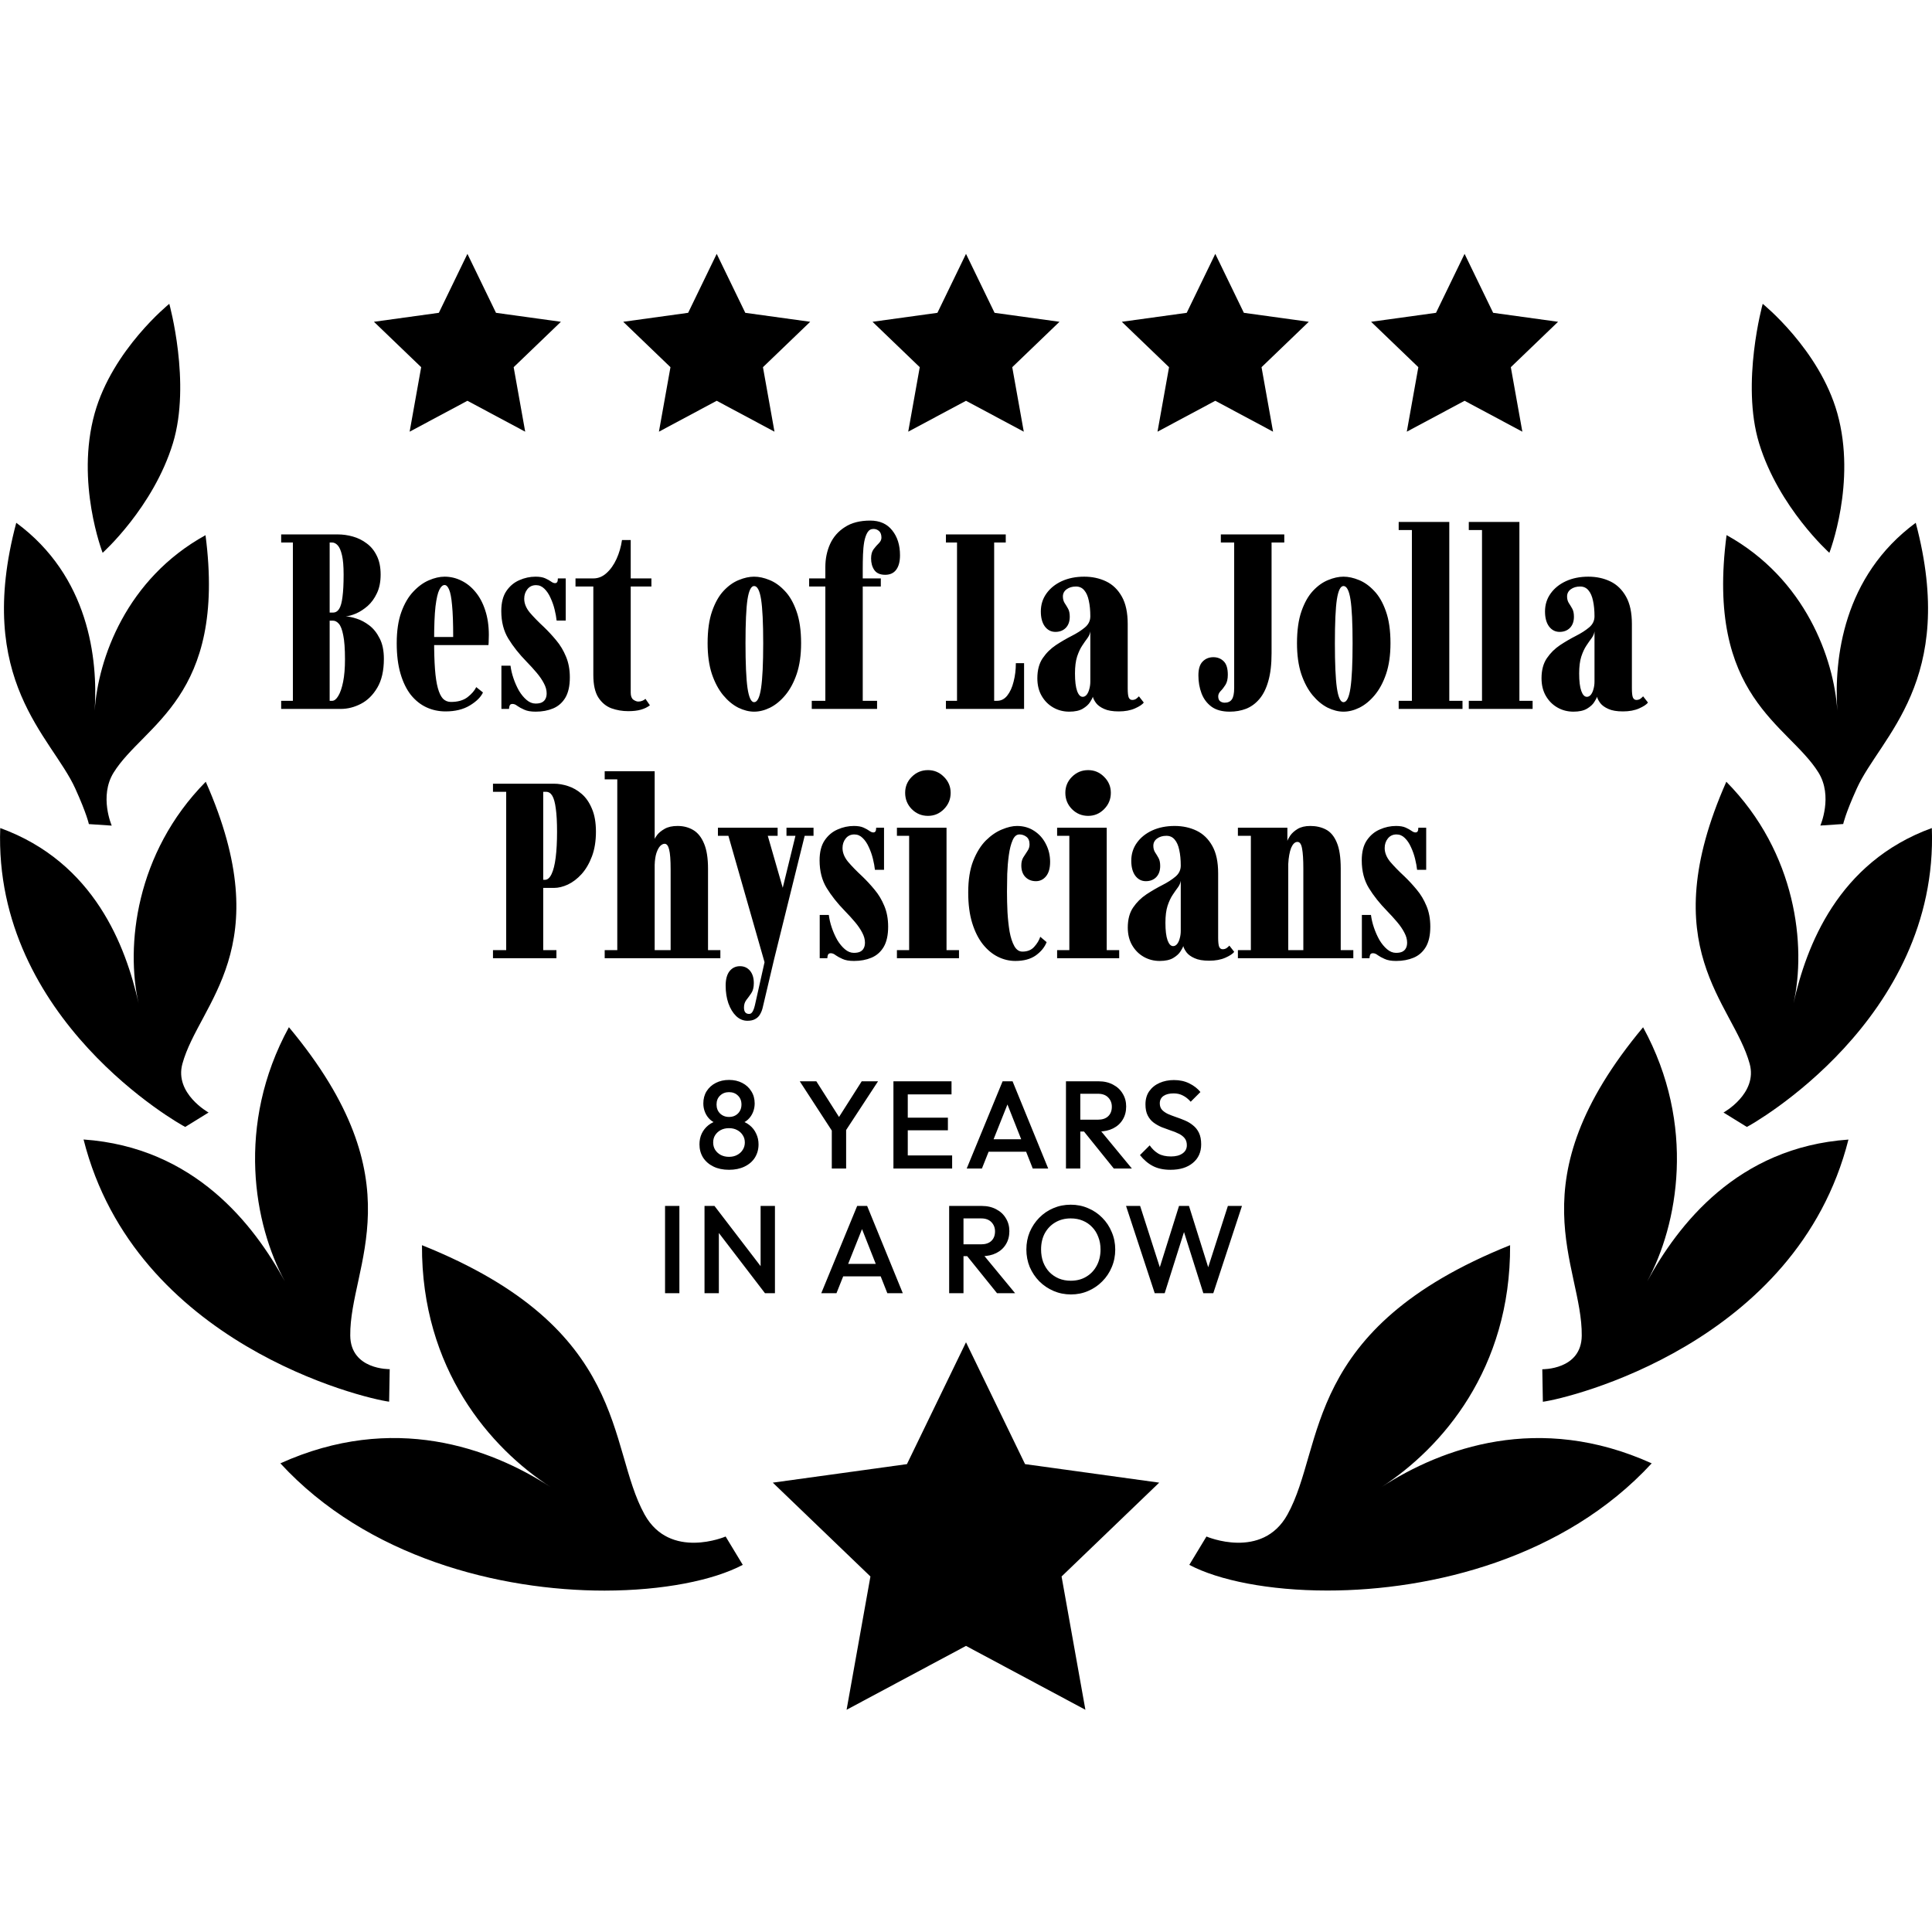
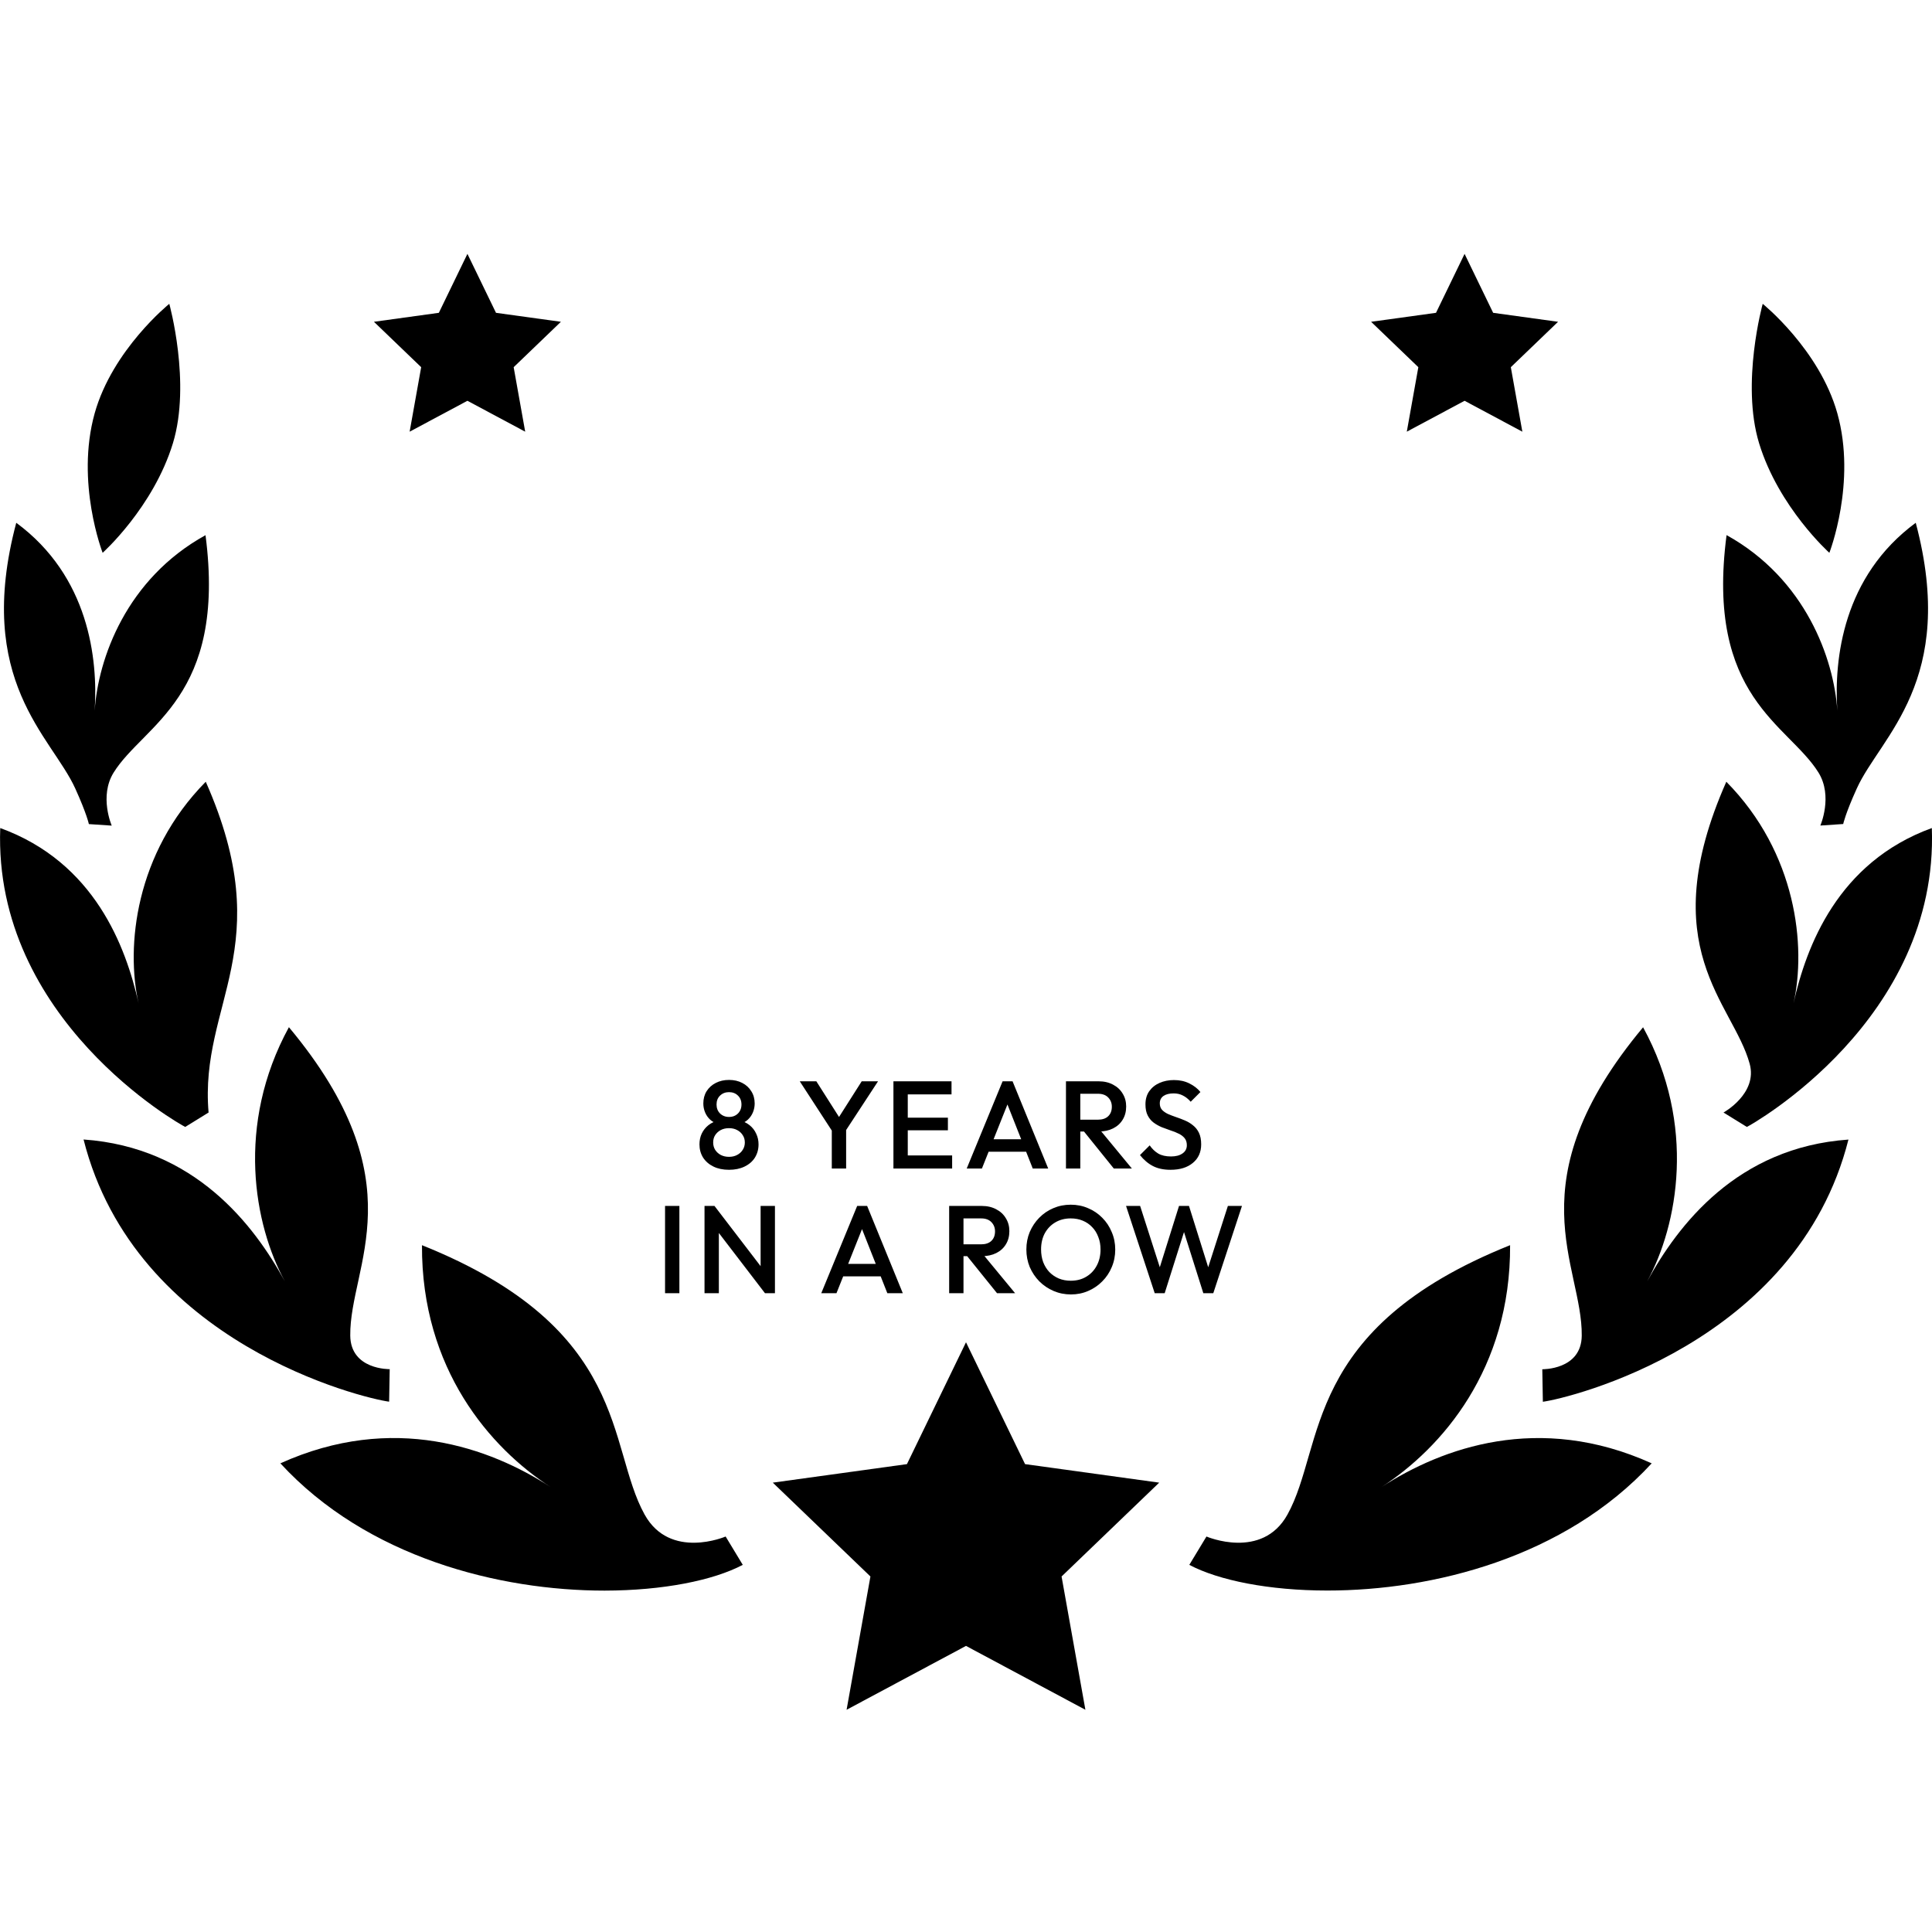
<svg xmlns="http://www.w3.org/2000/svg" width="248" height="248" viewBox="0 0 248 248" fill="none">
  <g clip-path="url(#clip0_22_141)">
-     <path d="M212.019 187.841C197.532 181.29 185.06 185.878 177.361 190.869C185.06 185.868 193.926 175.741 193.843 159.838C167.069 170.564 170.128 185.63 165.271 194.403C162.016 200.303 154.866 197.234 154.866 197.234L152.665 200.872C156.436 202.866 162.884 204.168 170.397 204.168C183.902 204.168 200.87 199.942 212.019 187.841ZM237.274 146.281C222.993 147.283 215.388 157.244 211.43 164.498C215.388 157.244 217.775 144.431 210.914 131.866C194.277 151.799 203.143 162.432 203.04 171.453C202.998 175.865 197.976 175.762 197.976 175.762L198.049 179.936C201.293 179.513 230.64 172.527 237.274 146.281ZM247.979 106.291C235.879 110.693 231.859 121.512 230.227 128.766C231.859 121.512 230.65 109.515 221.598 100.349C212.143 121.718 222.446 128.714 224.595 136.547C225.649 140.38 221.237 142.809 221.237 142.809L224.233 144.658C224.864 144.359 248.878 130.894 247.979 106.291ZM245.913 67.107C236.582 73.989 235.404 84.549 235.848 91.235C235.414 84.56 231.766 74.299 221.629 68.688C218.901 89.54 229.576 92.961 233.43 99.171C235.311 102.209 233.668 105.97 233.668 105.97L236.602 105.774C236.602 105.774 236.871 104.462 238.349 101.207C241.356 94.552 251.317 87.422 245.913 67.107ZM226.269 39C226.269 39 223.448 49.168 225.804 56.897C228.325 65.143 234.825 70.961 234.825 70.961C234.825 70.961 238.338 61.94 235.848 53.053C233.554 44.869 226.269 39 226.269 39ZM95.346 200.872L93.145 197.234C93.145 197.234 86.004 200.303 82.739 194.403C77.882 185.63 80.941 170.564 54.167 159.838C54.085 175.741 62.951 185.878 70.649 190.869C62.951 185.868 50.478 181.29 35.991 187.841C47.13 199.942 64.108 204.178 77.614 204.178C85.126 204.168 91.564 202.866 95.346 200.872ZM49.951 179.926L50.024 175.751C50.024 175.751 45.002 175.855 44.96 171.442C44.867 162.421 53.723 151.799 37.086 131.855C30.225 144.421 32.612 157.244 36.57 164.488C32.612 157.234 24.996 147.273 10.726 146.27C17.36 172.527 46.707 179.513 49.951 179.926ZM23.777 144.658L26.774 142.809C26.774 142.809 22.361 140.37 23.415 136.547C25.565 128.714 35.867 121.718 26.412 100.349C17.36 109.515 16.141 121.512 17.784 128.766C16.151 121.512 12.142 110.693 0.031 106.291C-0.878 130.894 23.136 144.359 23.777 144.658ZM9.662 101.217C11.139 104.472 11.408 105.784 11.408 105.784L14.343 105.981C14.343 105.981 12.7 102.219 14.58 99.181C18.435 92.971 29.099 89.54 26.381 68.698C16.223 74.299 12.586 84.549 12.152 91.235C12.586 84.549 11.408 73.978 2.087 67.107C-3.317 87.422 6.644 94.552 9.662 101.217ZM12.152 53.053C9.672 61.94 13.175 70.961 13.175 70.961C13.175 70.961 19.675 65.143 22.196 56.897C24.552 49.168 21.731 39 21.731 39C21.731 39 14.446 44.869 12.152 53.053Z" fill="black" />
+     <path d="M212.019 187.841C197.532 181.29 185.06 185.878 177.361 190.869C185.06 185.868 193.926 175.741 193.843 159.838C167.069 170.564 170.128 185.63 165.271 194.403C162.016 200.303 154.866 197.234 154.866 197.234L152.665 200.872C156.436 202.866 162.884 204.168 170.397 204.168C183.902 204.168 200.87 199.942 212.019 187.841ZM237.274 146.281C222.993 147.283 215.388 157.244 211.43 164.498C215.388 157.244 217.775 144.431 210.914 131.866C194.277 151.799 203.143 162.432 203.04 171.453C202.998 175.865 197.976 175.762 197.976 175.762L198.049 179.936C201.293 179.513 230.64 172.527 237.274 146.281ZM247.979 106.291C235.879 110.693 231.859 121.512 230.227 128.766C231.859 121.512 230.65 109.515 221.598 100.349C212.143 121.718 222.446 128.714 224.595 136.547C225.649 140.38 221.237 142.809 221.237 142.809L224.233 144.658C224.864 144.359 248.878 130.894 247.979 106.291ZM245.913 67.107C236.582 73.989 235.404 84.549 235.848 91.235C235.414 84.56 231.766 74.299 221.629 68.688C218.901 89.54 229.576 92.961 233.43 99.171C235.311 102.209 233.668 105.97 233.668 105.97L236.602 105.774C236.602 105.774 236.871 104.462 238.349 101.207C241.356 94.552 251.317 87.422 245.913 67.107ZM226.269 39C226.269 39 223.448 49.168 225.804 56.897C228.325 65.143 234.825 70.961 234.825 70.961C234.825 70.961 238.338 61.94 235.848 53.053C233.554 44.869 226.269 39 226.269 39ZM95.346 200.872L93.145 197.234C93.145 197.234 86.004 200.303 82.739 194.403C77.882 185.63 80.941 170.564 54.167 159.838C54.085 175.741 62.951 185.878 70.649 190.869C62.951 185.868 50.478 181.29 35.991 187.841C47.13 199.942 64.108 204.178 77.614 204.178C85.126 204.168 91.564 202.866 95.346 200.872ZM49.951 179.926L50.024 175.751C50.024 175.751 45.002 175.855 44.96 171.442C44.867 162.421 53.723 151.799 37.086 131.855C30.225 144.421 32.612 157.244 36.57 164.488C32.612 157.234 24.996 147.273 10.726 146.27C17.36 172.527 46.707 179.513 49.951 179.926ZM23.777 144.658L26.774 142.809C25.565 128.714 35.867 121.718 26.412 100.349C17.36 109.515 16.141 121.512 17.784 128.766C16.151 121.512 12.142 110.693 0.031 106.291C-0.878 130.894 23.136 144.359 23.777 144.658ZM9.662 101.217C11.139 104.472 11.408 105.784 11.408 105.784L14.343 105.981C14.343 105.981 12.7 102.219 14.58 99.181C18.435 92.971 29.099 89.54 26.381 68.698C16.223 74.299 12.586 84.549 12.152 91.235C12.586 84.549 11.408 73.978 2.087 67.107C-3.317 87.422 6.644 94.552 9.662 101.217ZM12.152 53.053C9.672 61.94 13.175 70.961 13.175 70.961C13.175 70.961 19.675 65.143 22.196 56.897C24.552 49.168 21.731 39 21.731 39C21.731 39 14.446 44.869 12.152 53.053Z" fill="black" />
    <path d="M124 172.3L131.581 187.941L148.8 190.319L136.268 202.364L139.326 219.474L124 211.275L108.672 219.474L111.732 202.364L99.2 190.319L116.419 187.941L124 172.3Z" fill="black" />
-     <path d="M36.092 91V89.96H37.596V69.64H36.092V68.6H43.356C44.007 68.6 44.652 68.691 45.292 68.872C45.943 69.053 46.535 69.347 47.068 69.752C47.612 70.147 48.044 70.675 48.364 71.336C48.695 71.997 48.86 72.803 48.86 73.752C48.86 74.691 48.7 75.491 48.38 76.152C48.071 76.813 47.676 77.357 47.196 77.784C46.716 78.2 46.226 78.52 45.724 78.744C45.223 78.957 44.775 79.085 44.38 79.128C44.775 79.139 45.244 79.235 45.788 79.416C46.332 79.587 46.871 79.875 47.404 80.28C47.938 80.685 48.38 81.24 48.732 81.944C49.095 82.637 49.276 83.512 49.276 84.568C49.276 86.093 48.994 87.331 48.428 88.28C47.874 89.219 47.175 89.907 46.332 90.344C45.49 90.781 44.626 91 43.74 91H36.092ZM42.316 89.96H42.636C42.914 89.96 43.175 89.752 43.42 89.336C43.676 88.92 43.884 88.317 44.044 87.528C44.204 86.728 44.284 85.763 44.284 84.632C44.284 83.288 44.21 82.259 44.06 81.544C43.922 80.829 43.735 80.339 43.5 80.072C43.266 79.805 43.015 79.672 42.748 79.672H42.316V89.96ZM42.316 78.632H42.748C43.068 78.632 43.33 78.477 43.532 78.168C43.735 77.848 43.879 77.331 43.964 76.616C44.06 75.901 44.108 74.947 44.108 73.752C44.108 72.685 44.039 71.859 43.9 71.272C43.762 70.675 43.58 70.253 43.356 70.008C43.132 69.763 42.892 69.64 42.636 69.64H42.316V78.632ZM57.197 91.32C56.312 91.32 55.491 91.144 54.733 90.792C53.976 90.44 53.309 89.907 52.733 89.192C52.168 88.467 51.725 87.555 51.405 86.456C51.085 85.357 50.925 84.061 50.925 82.568C50.925 80.989 51.123 79.656 51.517 78.568C51.912 77.48 52.424 76.605 53.053 75.944C53.683 75.272 54.349 74.787 55.053 74.488C55.768 74.179 56.44 74.024 57.069 74.024C57.827 74.024 58.547 74.195 59.229 74.536C59.912 74.867 60.515 75.352 61.037 75.992C61.571 76.632 61.987 77.416 62.285 78.344C62.595 79.272 62.749 80.328 62.749 81.512C62.749 81.725 62.744 81.939 62.733 82.152C62.733 82.365 62.723 82.584 62.701 82.808H55.485V81.768H58.173C58.173 80.008 58.125 78.648 58.029 77.688C57.944 76.728 57.816 76.056 57.645 75.672C57.485 75.288 57.293 75.096 57.069 75.096C56.824 75.096 56.6 75.299 56.397 75.704C56.195 76.099 56.029 76.813 55.901 77.848C55.784 78.872 55.725 80.344 55.725 82.264C55.725 83.683 55.763 84.893 55.837 85.896C55.912 86.899 56.035 87.709 56.205 88.328C56.376 88.947 56.595 89.4 56.861 89.688C57.139 89.965 57.48 90.104 57.885 90.104C58.771 90.104 59.48 89.901 60.013 89.496C60.547 89.08 60.92 88.648 61.133 88.2L61.997 88.888C61.72 89.485 61.16 90.04 60.317 90.552C59.475 91.064 58.435 91.32 57.197 91.32ZM68.763 91.352C68.144 91.352 67.653 91.267 67.291 91.096C66.928 90.936 66.635 90.776 66.411 90.616C66.198 90.445 65.99 90.36 65.787 90.36C65.616 90.36 65.499 90.419 65.435 90.536C65.382 90.643 65.35 90.797 65.339 91H64.363V85.448H65.531C65.595 85.971 65.723 86.515 65.915 87.08C66.107 87.645 66.341 88.173 66.619 88.664C66.907 89.144 67.232 89.539 67.595 89.848C67.957 90.157 68.341 90.312 68.747 90.312C69.078 90.312 69.344 90.264 69.547 90.168C69.76 90.061 69.915 89.912 70.011 89.72C70.118 89.528 70.171 89.288 70.171 89C70.171 88.584 70.053 88.157 69.819 87.72C69.595 87.283 69.285 86.829 68.891 86.36C68.496 85.891 68.064 85.416 67.595 84.936C66.645 83.965 65.867 82.984 65.259 81.992C64.651 81 64.347 79.816 64.347 78.44C64.347 77.363 64.566 76.504 65.003 75.864C65.44 75.224 65.995 74.76 66.667 74.472C67.339 74.173 68.032 74.024 68.747 74.024C69.259 74.024 69.669 74.093 69.979 74.232C70.288 74.371 70.539 74.509 70.731 74.648C70.923 74.787 71.094 74.856 71.243 74.856C71.36 74.856 71.451 74.813 71.515 74.728C71.579 74.632 71.611 74.472 71.611 74.248H72.619V79.656H71.451C71.408 79.24 71.323 78.771 71.195 78.248C71.067 77.725 70.891 77.224 70.667 76.744C70.454 76.264 70.192 75.875 69.883 75.576C69.573 75.267 69.216 75.112 68.811 75.112C68.341 75.112 67.968 75.288 67.691 75.64C67.424 75.981 67.291 76.387 67.291 76.856C67.291 77.453 67.525 78.04 67.995 78.616C68.475 79.181 69.088 79.811 69.835 80.504C70.379 81.027 70.901 81.592 71.403 82.2C71.915 82.808 72.331 83.501 72.651 84.28C72.981 85.059 73.147 85.949 73.147 86.952C73.147 88.04 72.955 88.909 72.571 89.56C72.187 90.2 71.664 90.659 71.003 90.936C70.341 91.213 69.595 91.352 68.763 91.352ZM80.642 91.288C79.885 91.288 79.165 91.165 78.482 90.92C77.799 90.664 77.239 90.2 76.802 89.528C76.375 88.856 76.162 87.891 76.162 86.632V75.288H73.874V74.248H76.162C76.791 74.248 77.356 74.019 77.858 73.56C78.37 73.101 78.796 72.499 79.138 71.752C79.479 71.005 79.714 70.195 79.842 69.32H80.962V74.248H83.618V75.288H80.962V88.92C80.962 89.347 81.074 89.645 81.298 89.816C81.532 89.976 81.746 90.056 81.938 90.056C82.13 90.056 82.311 90.019 82.482 89.944C82.653 89.869 82.775 89.789 82.85 89.704L83.426 90.536C83.106 90.781 82.722 90.968 82.274 91.096C81.837 91.224 81.293 91.288 80.642 91.288ZM96.8 91.352C96.149 91.352 95.472 91.181 94.768 90.84C94.074 90.488 93.429 89.955 92.832 89.24C92.234 88.515 91.749 87.603 91.376 86.504C91.013 85.395 90.832 84.083 90.832 82.568C90.832 80.925 91.024 79.555 91.408 78.456C91.792 77.357 92.282 76.488 92.88 75.848C93.488 75.197 94.138 74.733 94.832 74.456C95.525 74.168 96.181 74.024 96.8 74.024C97.429 74.024 98.09 74.168 98.784 74.456C99.477 74.733 100.128 75.197 100.736 75.848C101.354 76.488 101.856 77.357 102.24 78.456C102.634 79.555 102.832 80.925 102.832 82.568C102.832 84.083 102.645 85.395 102.272 86.504C101.898 87.603 101.408 88.515 100.8 89.24C100.202 89.955 99.552 90.488 98.848 90.84C98.154 91.181 97.472 91.352 96.8 91.352ZM96.8 90.136C97.216 90.136 97.514 89.528 97.696 88.312C97.877 87.096 97.968 85.181 97.968 82.568C97.968 79.955 97.877 78.077 97.696 76.936C97.514 75.795 97.216 75.224 96.8 75.224C96.416 75.224 96.133 75.795 95.952 76.936C95.781 78.077 95.696 79.955 95.696 82.568C95.696 85.181 95.781 87.096 95.952 88.312C96.133 89.528 96.416 90.136 96.8 90.136ZM104.201 91V89.96H105.945V75.288H103.865V74.248H105.945V72.792C105.945 71.725 106.147 70.739 106.553 69.832C106.969 68.925 107.603 68.2 108.457 67.656C109.31 67.101 110.393 66.824 111.705 66.824C112.921 66.824 113.859 67.24 114.521 68.072C115.193 68.904 115.529 69.971 115.529 71.272C115.529 72.083 115.363 72.707 115.033 73.144C114.713 73.571 114.243 73.784 113.625 73.784C112.985 73.784 112.521 73.581 112.233 73.176C111.955 72.771 111.817 72.275 111.817 71.688C111.817 71.187 111.923 70.792 112.137 70.504C112.361 70.205 112.585 69.949 112.809 69.736C113.033 69.512 113.145 69.272 113.145 69.016C113.145 68.632 113.043 68.349 112.841 68.168C112.638 67.987 112.398 67.896 112.121 67.896C111.79 67.896 111.534 68.045 111.353 68.344C111.171 68.643 111.033 69.043 110.937 69.544C110.851 70.035 110.798 70.584 110.777 71.192C110.755 71.8 110.745 72.419 110.745 73.048V74.248H113.065V75.288H110.745V89.96H112.585V91H104.201ZM121.423 91V89.96H122.847V69.64H121.423V68.6H129.103V69.64H127.615V89.96H127.983C128.506 89.96 128.943 89.736 129.295 89.288C129.658 88.829 129.93 88.232 130.111 87.496C130.303 86.76 130.399 85.971 130.399 85.128H131.455V91H121.423ZM137.254 91.352C136.507 91.352 135.825 91.176 135.206 90.824C134.587 90.472 134.091 89.976 133.718 89.336C133.345 88.696 133.158 87.939 133.158 87.064C133.158 86.019 133.387 85.16 133.846 84.488C134.305 83.816 134.87 83.256 135.542 82.808C136.225 82.36 136.902 81.965 137.574 81.624C138.246 81.283 138.811 80.92 139.27 80.536C139.729 80.152 139.958 79.677 139.958 79.112C139.958 78.355 139.894 77.688 139.766 77.112C139.649 76.536 139.451 76.088 139.174 75.768C138.907 75.448 138.555 75.288 138.118 75.288C137.638 75.288 137.238 75.405 136.918 75.64C136.598 75.875 136.438 76.184 136.438 76.568C136.438 76.877 136.507 77.149 136.646 77.384C136.795 77.608 136.945 77.853 137.094 78.12C137.243 78.376 137.318 78.723 137.318 79.16C137.318 79.768 137.147 80.248 136.806 80.6C136.465 80.941 136.022 81.112 135.478 81.112C134.923 81.112 134.47 80.877 134.118 80.408C133.777 79.939 133.606 79.299 133.606 78.488C133.606 77.624 133.846 76.856 134.326 76.184C134.806 75.512 135.462 74.984 136.294 74.6C137.137 74.216 138.097 74.024 139.174 74.024C140.209 74.024 141.147 74.227 141.99 74.632C142.833 75.037 143.505 75.688 144.006 76.584C144.507 77.469 144.758 78.643 144.758 80.104V88.344C144.758 88.92 144.801 89.315 144.886 89.528C144.982 89.741 145.131 89.848 145.334 89.848C145.537 89.848 145.713 89.795 145.862 89.688C146.011 89.571 146.123 89.469 146.198 89.384L146.822 90.184C146.641 90.429 146.262 90.68 145.686 90.936C145.11 91.192 144.417 91.32 143.606 91.32C142.817 91.32 142.193 91.213 141.734 91C141.275 90.797 140.934 90.552 140.71 90.264C140.486 89.965 140.342 89.688 140.278 89.432C140.246 89.581 140.129 89.811 139.926 90.12C139.734 90.429 139.425 90.712 138.998 90.968C138.571 91.224 137.99 91.352 137.254 91.352ZM138.982 89.448C139.174 89.448 139.345 89.357 139.494 89.176C139.643 88.984 139.755 88.739 139.83 88.44C139.915 88.141 139.958 87.821 139.958 87.48V81.048C139.915 81.347 139.793 81.635 139.59 81.912C139.387 82.179 139.163 82.499 138.918 82.872C138.673 83.235 138.454 83.704 138.262 84.28C138.081 84.845 137.99 85.571 137.99 86.456C137.99 87.437 138.081 88.184 138.262 88.696C138.443 89.197 138.683 89.448 138.982 89.448ZM157.848 91.352C156.878 91.352 156.099 91.139 155.512 90.712C154.926 90.275 154.499 89.704 154.232 89C153.966 88.296 153.832 87.528 153.832 86.696C153.832 85.875 154.014 85.283 154.376 84.92C154.739 84.547 155.198 84.36 155.752 84.36C156.286 84.36 156.728 84.536 157.08 84.888C157.432 85.229 157.608 85.805 157.608 86.616C157.608 87.16 157.507 87.592 157.304 87.912C157.102 88.232 156.894 88.499 156.68 88.712C156.478 88.925 156.376 89.149 156.376 89.384C156.376 89.683 156.462 89.896 156.632 90.024C156.803 90.141 156.995 90.2 157.208 90.2C157.624 90.2 157.928 90.061 158.12 89.784C158.323 89.507 158.424 89.016 158.424 88.312V69.64H156.712V68.6H164.856V69.64H163.224V83.848C163.224 85.267 163.086 86.456 162.808 87.416C162.542 88.376 162.158 89.149 161.656 89.736C161.166 90.312 160.595 90.728 159.944 90.984C159.304 91.229 158.606 91.352 157.848 91.352ZM172.456 91.352C171.805 91.352 171.128 91.181 170.424 90.84C169.731 90.488 169.085 89.955 168.488 89.24C167.891 88.515 167.405 87.603 167.032 86.504C166.669 85.395 166.488 84.083 166.488 82.568C166.488 80.925 166.68 79.555 167.064 78.456C167.448 77.357 167.939 76.488 168.536 75.848C169.144 75.197 169.795 74.733 170.488 74.456C171.181 74.168 171.837 74.024 172.456 74.024C173.085 74.024 173.747 74.168 174.44 74.456C175.133 74.733 175.784 75.197 176.392 75.848C177.011 76.488 177.512 77.357 177.896 78.456C178.291 79.555 178.488 80.925 178.488 82.568C178.488 84.083 178.301 85.395 177.928 86.504C177.555 87.603 177.064 88.515 176.456 89.24C175.859 89.955 175.208 90.488 174.504 90.84C173.811 91.181 173.128 91.352 172.456 91.352ZM172.456 90.136C172.872 90.136 173.171 89.528 173.352 88.312C173.533 87.096 173.624 85.181 173.624 82.568C173.624 79.955 173.533 78.077 173.352 76.936C173.171 75.795 172.872 75.224 172.456 75.224C172.072 75.224 171.789 75.795 171.608 76.936C171.437 78.077 171.352 79.955 171.352 82.568C171.352 85.181 171.437 87.096 171.608 88.312C171.789 89.528 172.072 90.136 172.456 90.136ZM179.541 91V89.96H181.237V68.04H179.541V67H186.037V89.96H187.733V91H179.541ZM188.541 91V89.96H190.237V68.04H188.541V67H195.037V89.96H196.733V91H188.541ZM201.973 91.352C201.226 91.352 200.543 91.176 199.925 90.824C199.306 90.472 198.81 89.976 198.437 89.336C198.063 88.696 197.877 87.939 197.877 87.064C197.877 86.019 198.106 85.16 198.565 84.488C199.023 83.816 199.589 83.256 200.261 82.808C200.943 82.36 201.621 81.965 202.293 81.624C202.965 81.283 203.53 80.92 203.989 80.536C204.447 80.152 204.677 79.677 204.677 79.112C204.677 78.355 204.613 77.688 204.485 77.112C204.367 76.536 204.17 76.088 203.893 75.768C203.626 75.448 203.274 75.288 202.837 75.288C202.357 75.288 201.957 75.405 201.637 75.64C201.317 75.875 201.157 76.184 201.157 76.568C201.157 76.877 201.226 77.149 201.365 77.384C201.514 77.608 201.663 77.853 201.813 78.12C201.962 78.376 202.037 78.723 202.037 79.16C202.037 79.768 201.866 80.248 201.525 80.6C201.183 80.941 200.741 81.112 200.197 81.112C199.642 81.112 199.189 80.877 198.837 80.408C198.495 79.939 198.325 79.299 198.325 78.488C198.325 77.624 198.565 76.856 199.045 76.184C199.525 75.512 200.181 74.984 201.013 74.6C201.855 74.216 202.815 74.024 203.893 74.024C204.927 74.024 205.866 74.227 206.709 74.632C207.551 75.037 208.223 75.688 208.725 76.584C209.226 77.469 209.477 78.643 209.477 80.104V88.344C209.477 88.92 209.519 89.315 209.605 89.528C209.701 89.741 209.85 89.848 210.053 89.848C210.255 89.848 210.431 89.795 210.581 89.688C210.73 89.571 210.842 89.469 210.917 89.384L211.541 90.184C211.359 90.429 210.981 90.68 210.405 90.936C209.829 91.192 209.135 91.32 208.325 91.32C207.535 91.32 206.911 91.213 206.453 91C205.994 90.797 205.653 90.552 205.429 90.264C205.205 89.965 205.061 89.688 204.997 89.432C204.965 89.581 204.847 89.811 204.645 90.12C204.453 90.429 204.143 90.712 203.717 90.968C203.29 91.224 202.709 91.352 201.973 91.352ZM203.701 89.448C203.893 89.448 204.063 89.357 204.213 89.176C204.362 88.984 204.474 88.739 204.549 88.44C204.634 88.141 204.677 87.821 204.677 87.48V81.048C204.634 81.347 204.511 81.635 204.309 81.912C204.106 82.179 203.882 82.499 203.637 82.872C203.391 83.235 203.173 83.704 202.981 84.28C202.799 84.845 202.709 85.571 202.709 86.456C202.709 87.437 202.799 88.184 202.981 88.696C203.162 89.197 203.402 89.448 203.701 89.448ZM63.281 123V121.96H64.977V101.64H63.281V100.6H71.121C71.697 100.6 72.294 100.701 72.913 100.904C73.542 101.107 74.129 101.443 74.673 101.912C75.217 102.381 75.654 103.016 75.985 103.816C76.326 104.605 76.497 105.587 76.497 106.76C76.497 107.965 76.326 109.021 75.985 109.928C75.644 110.835 75.201 111.592 74.657 112.2C74.113 112.797 73.526 113.245 72.897 113.544C72.268 113.832 71.676 113.976 71.121 113.976H69.729V121.96H71.425V123H63.281ZM69.729 112.936H69.953C70.284 112.936 70.566 112.691 70.801 112.2C71.036 111.709 71.212 111.005 71.329 110.088C71.446 109.16 71.505 108.051 71.505 106.76C71.505 105.533 71.452 104.547 71.345 103.8C71.249 103.043 71.1 102.493 70.897 102.152C70.694 101.811 70.428 101.64 70.097 101.64H69.729V112.936ZM77.621 123V121.96H79.237V100.04H77.621V99H84.037V107.704C84.048 107.629 84.154 107.453 84.357 107.176C84.57 106.899 84.89 106.637 85.317 106.392C85.744 106.147 86.298 106.024 86.981 106.024C87.738 106.024 88.41 106.2 88.997 106.552C89.584 106.904 90.042 107.48 90.373 108.28C90.714 109.08 90.885 110.157 90.885 111.512V121.96H92.469V123H85.093V121.96H86.085V111.624C86.085 110.387 86.021 109.528 85.893 109.048C85.776 108.557 85.584 108.312 85.317 108.312C85.125 108.312 84.933 108.408 84.741 108.6C84.56 108.792 84.4 109.091 84.261 109.496C84.133 109.901 84.058 110.408 84.037 111.016V121.96H85.093V123H77.621ZM95.948 131.032C95.404 131.032 94.919 130.829 94.492 130.424C94.076 130.019 93.746 129.475 93.5 128.792C93.266 128.109 93.148 127.352 93.148 126.52C93.148 125.699 93.319 125.075 93.66 124.648C94.002 124.232 94.444 124.024 94.988 124.024C95.511 124.024 95.938 124.216 96.268 124.6C96.599 124.995 96.764 125.528 96.764 126.2C96.764 126.733 96.658 127.16 96.444 127.48C96.231 127.8 96.018 128.093 95.804 128.36C95.602 128.627 95.5 128.952 95.5 129.336C95.5 129.603 95.554 129.805 95.66 129.944C95.778 130.083 95.938 130.152 96.14 130.152C96.268 130.152 96.375 130.115 96.46 130.04C96.546 129.965 96.626 129.843 96.7 129.672C96.775 129.512 96.844 129.293 96.908 129.016L98.14 123.512L93.5 107.288H92.156V106.248H99.82V107.288H98.556L100.476 113.96L102.108 107.288H100.956V106.248H104.428V107.288H103.292L99.372 123.112L97.916 129.288C97.842 129.629 97.724 129.933 97.564 130.2C97.415 130.467 97.207 130.669 96.94 130.808C96.684 130.957 96.354 131.032 95.948 131.032ZM109.622 123.352C109.004 123.352 108.513 123.267 108.15 123.096C107.788 122.936 107.494 122.776 107.27 122.616C107.057 122.445 106.849 122.36 106.646 122.36C106.476 122.36 106.358 122.419 106.294 122.536C106.241 122.643 106.209 122.797 106.198 123H105.222V117.448H106.39C106.454 117.971 106.582 118.515 106.774 119.08C106.966 119.645 107.201 120.173 107.478 120.664C107.766 121.144 108.092 121.539 108.454 121.848C108.817 122.157 109.201 122.312 109.606 122.312C109.937 122.312 110.204 122.264 110.406 122.168C110.62 122.061 110.774 121.912 110.87 121.72C110.977 121.528 111.03 121.288 111.03 121C111.03 120.584 110.913 120.157 110.678 119.72C110.454 119.283 110.145 118.829 109.75 118.36C109.356 117.891 108.924 117.416 108.454 116.936C107.505 115.965 106.726 114.984 106.118 113.992C105.51 113 105.206 111.816 105.206 110.44C105.206 109.363 105.425 108.504 105.862 107.864C106.3 107.224 106.854 106.76 107.526 106.472C108.198 106.173 108.892 106.024 109.606 106.024C110.118 106.024 110.529 106.093 110.838 106.232C111.148 106.371 111.398 106.509 111.59 106.648C111.782 106.787 111.953 106.856 112.102 106.856C112.22 106.856 112.31 106.813 112.374 106.728C112.438 106.632 112.47 106.472 112.47 106.248H113.478V111.656H112.31C112.268 111.24 112.182 110.771 112.054 110.248C111.926 109.725 111.75 109.224 111.526 108.744C111.313 108.264 111.052 107.875 110.742 107.576C110.433 107.267 110.076 107.112 109.67 107.112C109.201 107.112 108.828 107.288 108.55 107.64C108.284 107.981 108.15 108.387 108.15 108.856C108.15 109.453 108.385 110.04 108.854 110.616C109.334 111.181 109.948 111.811 110.694 112.504C111.238 113.027 111.761 113.592 112.262 114.2C112.774 114.808 113.19 115.501 113.51 116.28C113.841 117.059 114.006 117.949 114.006 118.952C114.006 120.04 113.814 120.909 113.43 121.56C113.046 122.2 112.524 122.659 111.862 122.936C111.201 123.213 110.454 123.352 109.622 123.352ZM115.133 123V121.96H116.701V107.288H115.133V106.248H121.501V121.96H123.101V123H115.133ZM119.117 104.728C118.307 104.728 117.613 104.44 117.037 103.864C116.472 103.288 116.189 102.589 116.189 101.768C116.189 100.968 116.472 100.285 117.037 99.72C117.613 99.144 118.307 98.856 119.117 98.856C119.917 98.856 120.6 99.144 121.165 99.72C121.741 100.285 122.029 100.968 122.029 101.768C122.029 102.589 121.741 103.288 121.165 103.864C120.6 104.44 119.917 104.728 119.117 104.728ZM130.333 123.352C129.565 123.352 128.823 123.176 128.109 122.824C127.394 122.472 126.749 121.939 126.173 121.224C125.597 120.499 125.138 119.587 124.797 118.488C124.455 117.379 124.285 116.072 124.285 114.568C124.285 112.947 124.498 111.592 124.925 110.504C125.362 109.405 125.906 108.531 126.557 107.88C127.218 107.229 127.906 106.76 128.621 106.472C129.335 106.173 129.975 106.024 130.541 106.024C131.383 106.024 132.125 106.237 132.765 106.664C133.405 107.08 133.901 107.64 134.253 108.344C134.615 109.037 134.797 109.8 134.797 110.632C134.797 111.443 134.621 112.061 134.269 112.488C133.927 112.904 133.495 113.112 132.973 113.112C132.429 113.112 131.981 112.936 131.629 112.584C131.277 112.221 131.101 111.725 131.101 111.096C131.101 110.68 131.186 110.333 131.357 110.056C131.538 109.768 131.714 109.496 131.885 109.24C132.066 108.984 132.157 108.701 132.157 108.392C132.157 107.944 132.023 107.619 131.757 107.416C131.49 107.213 131.191 107.112 130.861 107.112C130.487 107.112 130.194 107.363 129.981 107.864C129.767 108.355 129.607 108.984 129.501 109.752C129.394 110.52 129.325 111.325 129.293 112.168C129.271 113.011 129.261 113.768 129.261 114.44C129.261 115.304 129.282 116.189 129.325 117.096C129.378 117.992 129.469 118.824 129.597 119.592C129.735 120.349 129.938 120.968 130.205 121.448C130.471 121.917 130.818 122.152 131.245 122.152C131.895 122.152 132.402 121.944 132.765 121.528C133.138 121.112 133.394 120.685 133.533 120.248L134.349 120.936C134.103 121.576 133.645 122.141 132.973 122.632C132.301 123.112 131.421 123.352 130.333 123.352ZM135.696 123V121.96H137.264V107.288H135.696V106.248H142.064V121.96H143.664V123H135.696ZM139.68 104.728C138.869 104.728 138.176 104.44 137.6 103.864C137.034 103.288 136.752 102.589 136.752 101.768C136.752 100.968 137.034 100.285 137.6 99.72C138.176 99.144 138.869 98.856 139.68 98.856C140.48 98.856 141.162 99.144 141.728 99.72C142.304 100.285 142.592 100.968 142.592 101.768C142.592 102.589 142.304 103.288 141.728 103.864C141.162 104.44 140.48 104.728 139.68 104.728ZM148.863 123.352C148.117 123.352 147.434 123.176 146.815 122.824C146.197 122.472 145.701 121.976 145.327 121.336C144.954 120.696 144.767 119.939 144.767 119.064C144.767 118.019 144.997 117.16 145.455 116.488C145.914 115.816 146.479 115.256 147.151 114.808C147.834 114.36 148.511 113.965 149.183 113.624C149.855 113.283 150.421 112.92 150.879 112.536C151.338 112.152 151.567 111.677 151.567 111.112C151.567 110.355 151.503 109.688 151.375 109.112C151.258 108.536 151.061 108.088 150.783 107.768C150.517 107.448 150.165 107.288 149.727 107.288C149.247 107.288 148.847 107.405 148.527 107.64C148.207 107.875 148.047 108.184 148.047 108.568C148.047 108.877 148.117 109.149 148.255 109.384C148.405 109.608 148.554 109.853 148.703 110.12C148.853 110.376 148.927 110.723 148.927 111.16C148.927 111.768 148.757 112.248 148.415 112.6C148.074 112.941 147.631 113.112 147.087 113.112C146.533 113.112 146.079 112.877 145.727 112.408C145.386 111.939 145.215 111.299 145.215 110.488C145.215 109.624 145.455 108.856 145.935 108.184C146.415 107.512 147.071 106.984 147.903 106.6C148.746 106.216 149.706 106.024 150.783 106.024C151.818 106.024 152.757 106.227 153.599 106.632C154.442 107.037 155.114 107.688 155.615 108.584C156.117 109.469 156.367 110.643 156.367 112.104V120.344C156.367 120.92 156.41 121.315 156.495 121.528C156.591 121.741 156.741 121.848 156.943 121.848C157.146 121.848 157.322 121.795 157.471 121.688C157.621 121.571 157.733 121.469 157.807 121.384L158.431 122.184C158.25 122.429 157.871 122.68 157.295 122.936C156.719 123.192 156.026 123.32 155.215 123.32C154.426 123.32 153.802 123.213 153.343 123C152.885 122.797 152.543 122.552 152.319 122.264C152.095 121.965 151.951 121.688 151.887 121.432C151.855 121.581 151.738 121.811 151.535 122.12C151.343 122.429 151.034 122.712 150.607 122.968C150.181 123.224 149.599 123.352 148.863 123.352ZM150.591 121.448C150.783 121.448 150.954 121.357 151.103 121.176C151.253 120.984 151.365 120.739 151.439 120.44C151.525 120.141 151.567 119.821 151.567 119.48V113.048C151.525 113.347 151.402 113.635 151.199 113.912C150.997 114.179 150.773 114.499 150.527 114.872C150.282 115.235 150.063 115.704 149.871 116.28C149.69 116.845 149.599 117.571 149.599 118.456C149.599 119.437 149.69 120.184 149.871 120.696C150.053 121.197 150.293 121.448 150.591 121.448ZM158.902 123V121.96H160.566V107.288H158.902V106.248H165.254V107.944C165.297 107.795 165.42 107.565 165.622 107.256C165.836 106.947 166.15 106.664 166.566 106.408C166.993 106.152 167.537 106.024 168.198 106.024C168.956 106.024 169.628 106.179 170.214 106.488C170.801 106.797 171.26 107.347 171.59 108.136C171.932 108.925 172.102 110.051 172.102 111.512V121.96H173.718V123H166.31V121.96H167.302V111.496C167.302 110.355 167.249 109.501 167.142 108.936C167.046 108.36 166.849 108.072 166.55 108.072C166.38 108.072 166.225 108.141 166.086 108.28C165.958 108.408 165.841 108.595 165.734 108.84C165.638 109.085 165.558 109.384 165.494 109.736C165.43 110.077 165.388 110.467 165.366 110.904V121.96H166.31V123H158.902ZM179.216 123.352C178.597 123.352 178.107 123.267 177.744 123.096C177.381 122.936 177.088 122.776 176.864 122.616C176.651 122.445 176.443 122.36 176.24 122.36C176.069 122.36 175.952 122.419 175.888 122.536C175.835 122.643 175.803 122.797 175.792 123H174.816V117.448H175.984C176.048 117.971 176.176 118.515 176.368 119.08C176.56 119.645 176.795 120.173 177.072 120.664C177.36 121.144 177.685 121.539 178.048 121.848C178.411 122.157 178.795 122.312 179.2 122.312C179.531 122.312 179.797 122.264 180 122.168C180.213 122.061 180.368 121.912 180.464 121.72C180.571 121.528 180.624 121.288 180.624 121C180.624 120.584 180.507 120.157 180.272 119.72C180.048 119.283 179.739 118.829 179.344 118.36C178.949 117.891 178.517 117.416 178.048 116.936C177.099 115.965 176.32 114.984 175.712 113.992C175.104 113 174.8 111.816 174.8 110.44C174.8 109.363 175.019 108.504 175.456 107.864C175.893 107.224 176.448 106.76 177.12 106.472C177.792 106.173 178.485 106.024 179.2 106.024C179.712 106.024 180.123 106.093 180.432 106.232C180.741 106.371 180.992 106.509 181.184 106.648C181.376 106.787 181.547 106.856 181.696 106.856C181.813 106.856 181.904 106.813 181.968 106.728C182.032 106.632 182.064 106.472 182.064 106.248H183.072V111.656H181.904C181.861 111.24 181.776 110.771 181.648 110.248C181.52 109.725 181.344 109.224 181.12 108.744C180.907 108.264 180.645 107.875 180.336 107.576C180.027 107.267 179.669 107.112 179.264 107.112C178.795 107.112 178.421 107.288 178.144 107.64C177.877 107.981 177.744 108.387 177.744 108.856C177.744 109.453 177.979 110.04 178.448 110.616C178.928 111.181 179.541 111.811 180.288 112.504C180.832 113.027 181.355 113.592 181.856 114.2C182.368 114.808 182.784 115.501 183.104 116.28C183.435 117.059 183.6 117.949 183.6 118.952C183.6 120.04 183.408 120.909 183.024 121.56C182.64 122.2 182.117 122.659 181.456 122.936C180.795 123.213 180.048 123.352 179.216 123.352Z" fill="black" />
    <path d="M93.578 150.16C92.81 150.16 92.143 150.021 91.578 149.744C91.012 149.467 90.57 149.083 90.25 148.592C89.94 148.091 89.786 147.525 89.786 146.896C89.786 146.395 89.882 145.936 90.074 145.52C90.276 145.093 90.564 144.731 90.938 144.432C91.322 144.133 91.775 143.92 92.298 143.792L92.25 144.304C91.823 144.187 91.46 143.995 91.162 143.728C90.874 143.461 90.655 143.147 90.506 142.784C90.356 142.421 90.282 142.043 90.282 141.648C90.282 141.051 90.42 140.528 90.698 140.08C90.986 139.621 91.38 139.264 91.882 139.008C92.383 138.752 92.948 138.624 93.578 138.624C94.218 138.624 94.783 138.752 95.274 139.008C95.775 139.264 96.164 139.621 96.442 140.08C96.73 140.528 96.874 141.051 96.874 141.648C96.874 142.043 96.799 142.421 96.65 142.784C96.5 143.147 96.282 143.461 95.994 143.728C95.706 143.995 95.343 144.187 94.906 144.304L94.858 143.792C95.391 143.92 95.844 144.133 96.218 144.432C96.591 144.731 96.874 145.093 97.066 145.52C97.268 145.936 97.37 146.395 97.37 146.896C97.37 147.525 97.215 148.091 96.906 148.592C96.596 149.083 96.154 149.467 95.578 149.744C95.012 150.021 94.346 150.16 93.578 150.16ZM93.578 148.496C93.972 148.496 94.319 148.416 94.618 148.256C94.927 148.096 95.167 147.877 95.338 147.6C95.519 147.323 95.61 147.008 95.61 146.656C95.61 146.293 95.519 145.979 95.338 145.712C95.167 145.435 94.927 145.216 94.618 145.056C94.319 144.896 93.972 144.816 93.578 144.816C93.183 144.816 92.831 144.896 92.522 145.056C92.223 145.216 91.983 145.435 91.802 145.712C91.631 145.979 91.546 146.293 91.546 146.656C91.546 147.008 91.631 147.323 91.802 147.6C91.983 147.877 92.223 148.096 92.522 148.256C92.831 148.416 93.183 148.496 93.578 148.496ZM93.578 143.376C94.047 143.376 94.431 143.227 94.73 142.928C95.028 142.629 95.178 142.245 95.178 141.776C95.178 141.307 95.028 140.928 94.73 140.64C94.431 140.341 94.047 140.192 93.578 140.192C93.119 140.192 92.735 140.341 92.426 140.64C92.127 140.928 91.978 141.307 91.978 141.776C91.978 142.245 92.127 142.629 92.426 142.928C92.735 143.227 93.119 143.376 93.578 143.376ZM107.029 145.52L102.661 138.8H104.789L108.197 144.16H107.205L110.613 138.8H112.709L108.309 145.52H107.029ZM106.773 150V144.368H108.613V150H106.773ZM114.685 150V138.8H116.525V150H114.685ZM115.949 150V148.32H122.221V150H115.949ZM115.949 145.088V143.472H121.677V145.088H115.949ZM115.949 140.48V138.8H122.141V140.48H115.949ZM124.09 150L128.698 138.8H129.978L134.554 150H132.57L128.986 140.928H129.658L126.042 150H124.09ZM126.362 147.84V146.24H132.298V147.84H126.362ZM138.096 145.248V143.728H140.928C141.493 143.728 141.93 143.584 142.24 143.296C142.56 142.997 142.72 142.587 142.72 142.064C142.72 141.595 142.565 141.2 142.256 140.88C141.946 140.56 141.509 140.4 140.944 140.4H138.096V138.8H141.024C141.728 138.8 142.346 138.944 142.88 139.232C143.413 139.509 143.824 139.893 144.112 140.384C144.41 140.864 144.56 141.413 144.56 142.032C144.56 142.683 144.41 143.248 144.112 143.728C143.824 144.208 143.413 144.581 142.88 144.848C142.346 145.115 141.728 145.248 141.024 145.248H138.096ZM136.832 150V138.8H138.672V150H136.832ZM142.976 150L139.056 145.136L140.768 144.512L145.296 150H142.976ZM150.252 150.16C149.366 150.16 148.614 150 147.996 149.68C147.377 149.36 146.822 148.891 146.332 148.272L147.58 147.024C147.889 147.472 148.257 147.824 148.684 148.08C149.11 148.325 149.654 148.448 150.316 148.448C150.934 148.448 151.425 148.32 151.788 148.064C152.161 147.808 152.348 147.456 152.348 147.008C152.348 146.635 152.252 146.331 152.06 146.096C151.868 145.861 151.612 145.669 151.292 145.52C150.982 145.36 150.636 145.221 150.252 145.104C149.878 144.976 149.5 144.837 149.116 144.688C148.742 144.528 148.396 144.331 148.076 144.096C147.766 143.861 147.516 143.557 147.324 143.184C147.132 142.811 147.036 142.336 147.036 141.76C147.036 141.099 147.196 140.539 147.516 140.08C147.846 139.611 148.289 139.253 148.844 139.008C149.398 138.763 150.017 138.64 150.7 138.64C151.436 138.64 152.092 138.784 152.668 139.072C153.254 139.36 153.729 139.728 154.092 140.176L152.844 141.424C152.524 141.061 152.188 140.795 151.836 140.624C151.494 140.443 151.1 140.352 150.652 140.352C150.097 140.352 149.66 140.464 149.34 140.688C149.03 140.912 148.876 141.227 148.876 141.632C148.876 141.973 148.972 142.251 149.164 142.464C149.356 142.667 149.606 142.843 149.916 142.992C150.236 143.131 150.582 143.264 150.956 143.392C151.34 143.52 151.718 143.664 152.092 143.824C152.476 143.984 152.822 144.192 153.132 144.448C153.452 144.693 153.708 145.013 153.9 145.408C154.092 145.803 154.188 146.299 154.188 146.896C154.188 147.899 153.83 148.693 153.116 149.28C152.412 149.867 151.457 150.16 150.252 150.16ZM85.369 166V154.8H87.209V166H85.369ZM90.435 166V154.8H91.715L92.275 156.912V166H90.435ZM98.195 166L91.491 157.248L91.715 154.8L98.419 163.552L98.195 166ZM98.195 166L97.635 164.032V154.8H99.475V166H98.195ZM105.422 166L110.03 154.8H111.31L115.886 166H113.902L110.318 156.928H110.99L107.374 166H105.422ZM107.694 163.84V162.24H113.63V163.84H107.694ZM123.102 161.248V159.728H125.934C126.499 159.728 126.937 159.584 127.246 159.296C127.566 158.997 127.726 158.587 127.726 158.064C127.726 157.595 127.571 157.2 127.262 156.88C126.953 156.56 126.515 156.4 125.95 156.4H123.102V154.8H126.03C126.734 154.8 127.353 154.944 127.886 155.232C128.419 155.509 128.83 155.893 129.118 156.384C129.417 156.864 129.566 157.413 129.566 158.032C129.566 158.683 129.417 159.248 129.118 159.728C128.83 160.208 128.419 160.581 127.886 160.848C127.353 161.115 126.734 161.248 126.03 161.248H123.102ZM121.838 166V154.8H123.678V166H121.838ZM127.982 166L124.062 161.136L125.774 160.512L130.302 166H127.982ZM137.477 166.16C136.677 166.16 135.931 166.011 135.237 165.712C134.544 165.413 133.936 165.003 133.413 164.48C132.891 163.947 132.48 163.333 132.181 162.64C131.893 161.936 131.749 161.184 131.749 160.384C131.749 159.584 131.893 158.837 132.181 158.144C132.48 157.451 132.885 156.843 133.397 156.32C133.92 155.787 134.523 155.376 135.205 155.088C135.899 154.789 136.645 154.64 137.445 154.64C138.245 154.64 138.987 154.789 139.669 155.088C140.363 155.376 140.971 155.787 141.493 156.32C142.016 156.843 142.421 157.456 142.709 158.16C143.008 158.853 143.157 159.6 143.157 160.4C143.157 161.2 143.008 161.952 142.709 162.656C142.421 163.349 142.016 163.957 141.493 164.48C140.981 165.003 140.379 165.413 139.685 165.712C139.003 166.011 138.267 166.16 137.477 166.16ZM137.445 164.4C138.203 164.4 138.864 164.229 139.429 163.888C140.005 163.547 140.453 163.077 140.773 162.48C141.104 161.872 141.269 161.173 141.269 160.384C141.269 159.797 141.173 159.264 140.981 158.784C140.8 158.293 140.539 157.872 140.197 157.52C139.856 157.157 139.451 156.88 138.981 156.688C138.523 156.496 138.011 156.4 137.445 156.4C136.699 156.4 136.037 156.571 135.461 156.912C134.896 157.243 134.448 157.707 134.117 158.304C133.797 158.901 133.637 159.595 133.637 160.384C133.637 160.971 133.728 161.515 133.909 162.016C134.101 162.507 134.363 162.928 134.693 163.28C135.035 163.632 135.44 163.909 135.909 164.112C136.379 164.304 136.891 164.4 137.445 164.4ZM148.224 166L144.544 154.8H146.352L149.12 163.424H148.64L151.344 154.8H152.624L155.328 163.424H154.848L157.616 154.8H159.424L155.744 166H154.464L151.744 157.392H152.224L149.504 166H148.224Z" fill="black" />
    <g clip-path="url(#clip1_22_141)">
      <path d="M60 32.587L63.668 40.155L72 41.306L65.936 47.134L67.416 55.413L60 51.446L52.583 55.413L54.064 47.134L48 41.306L56.332 40.155L60 32.587Z" fill="black" />
    </g>
    <g clip-path="url(#clip2_22_141)">
-       <path d="M92 32.587L95.668 40.155L104 41.306L97.936 47.134L99.416 55.413L92 51.446L84.583 55.413L86.064 47.134L80 41.306L88.332 40.155L92 32.587Z" fill="black" />
-     </g>
+       </g>
    <g clip-path="url(#clip3_22_141)">
-       <path d="M124 32.587L127.668 40.155L136 41.306L129.936 47.134L131.416 55.413L124 51.446L116.583 55.413L118.064 47.134L112 41.306L120.332 40.155L124 32.587Z" fill="black" />
-     </g>
+       </g>
    <g clip-path="url(#clip4_22_141)">
      <path d="M156 32.587L159.668 40.155L168 41.306L161.936 47.134L163.416 55.413L156 51.446L148.583 55.413L150.064 47.134L144 41.306L152.332 40.155L156 32.587Z" fill="black" />
    </g>
    <g clip-path="url(#clip5_22_141)">
      <path d="M188 32.587L191.668 40.155L200 41.306L193.936 47.134L195.416 55.413L188 51.446L180.583 55.413L182.064 47.134L176 41.306L184.332 40.155L188 32.587Z" fill="black" />
    </g>
  </g>
  <defs>
    <clipPath id="clip0_22_141">
      <rect width="248" height="248" fill="white" />
    </clipPath>
    <clipPath id="clip1_22_141">
      <rect width="24" height="24" fill="white" transform="translate(48 32)" />
    </clipPath>
    <clipPath id="clip2_22_141">
      <rect width="24" height="24" fill="white" transform="translate(80 32)" />
    </clipPath>
    <clipPath id="clip3_22_141">
-       <rect width="24" height="24" fill="white" transform="translate(112 32)" />
-     </clipPath>
+       </clipPath>
    <clipPath id="clip4_22_141">
-       <rect width="24" height="24" fill="white" transform="translate(144 32)" />
-     </clipPath>
+       </clipPath>
    <clipPath id="clip5_22_141">
      <rect width="24" height="24" fill="white" transform="translate(176 32)" />
    </clipPath>
  </defs>
</svg>